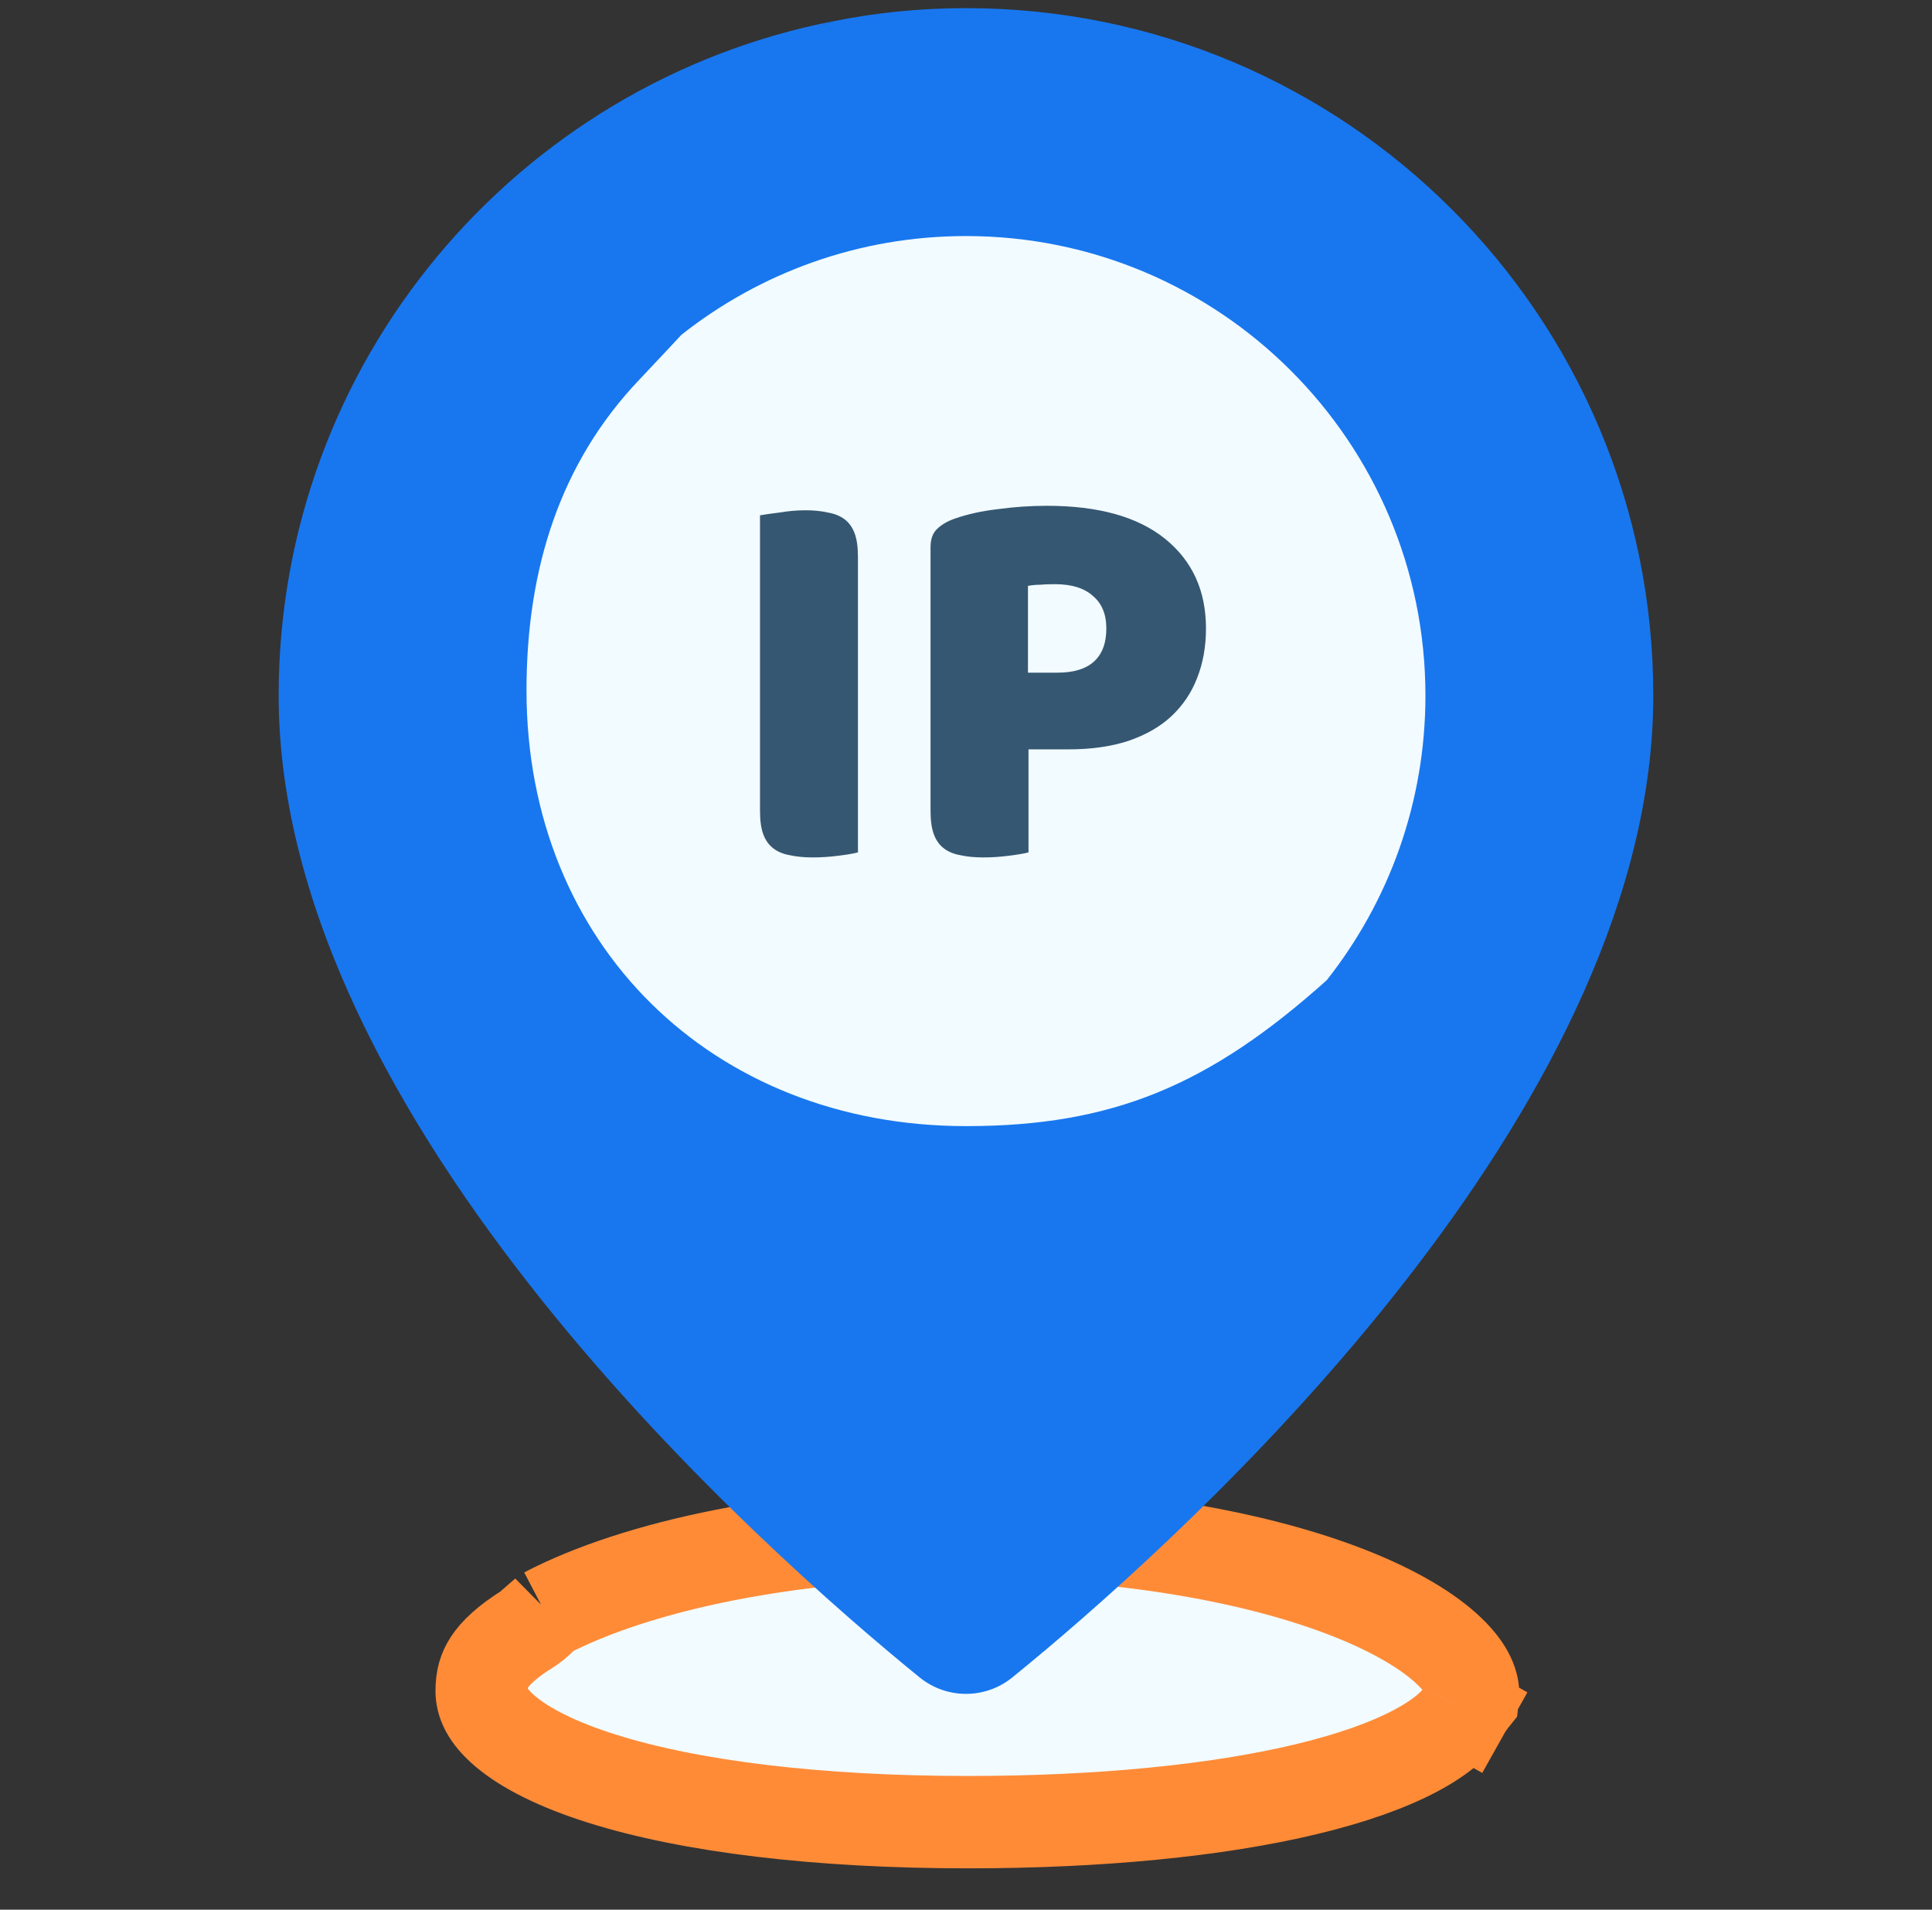
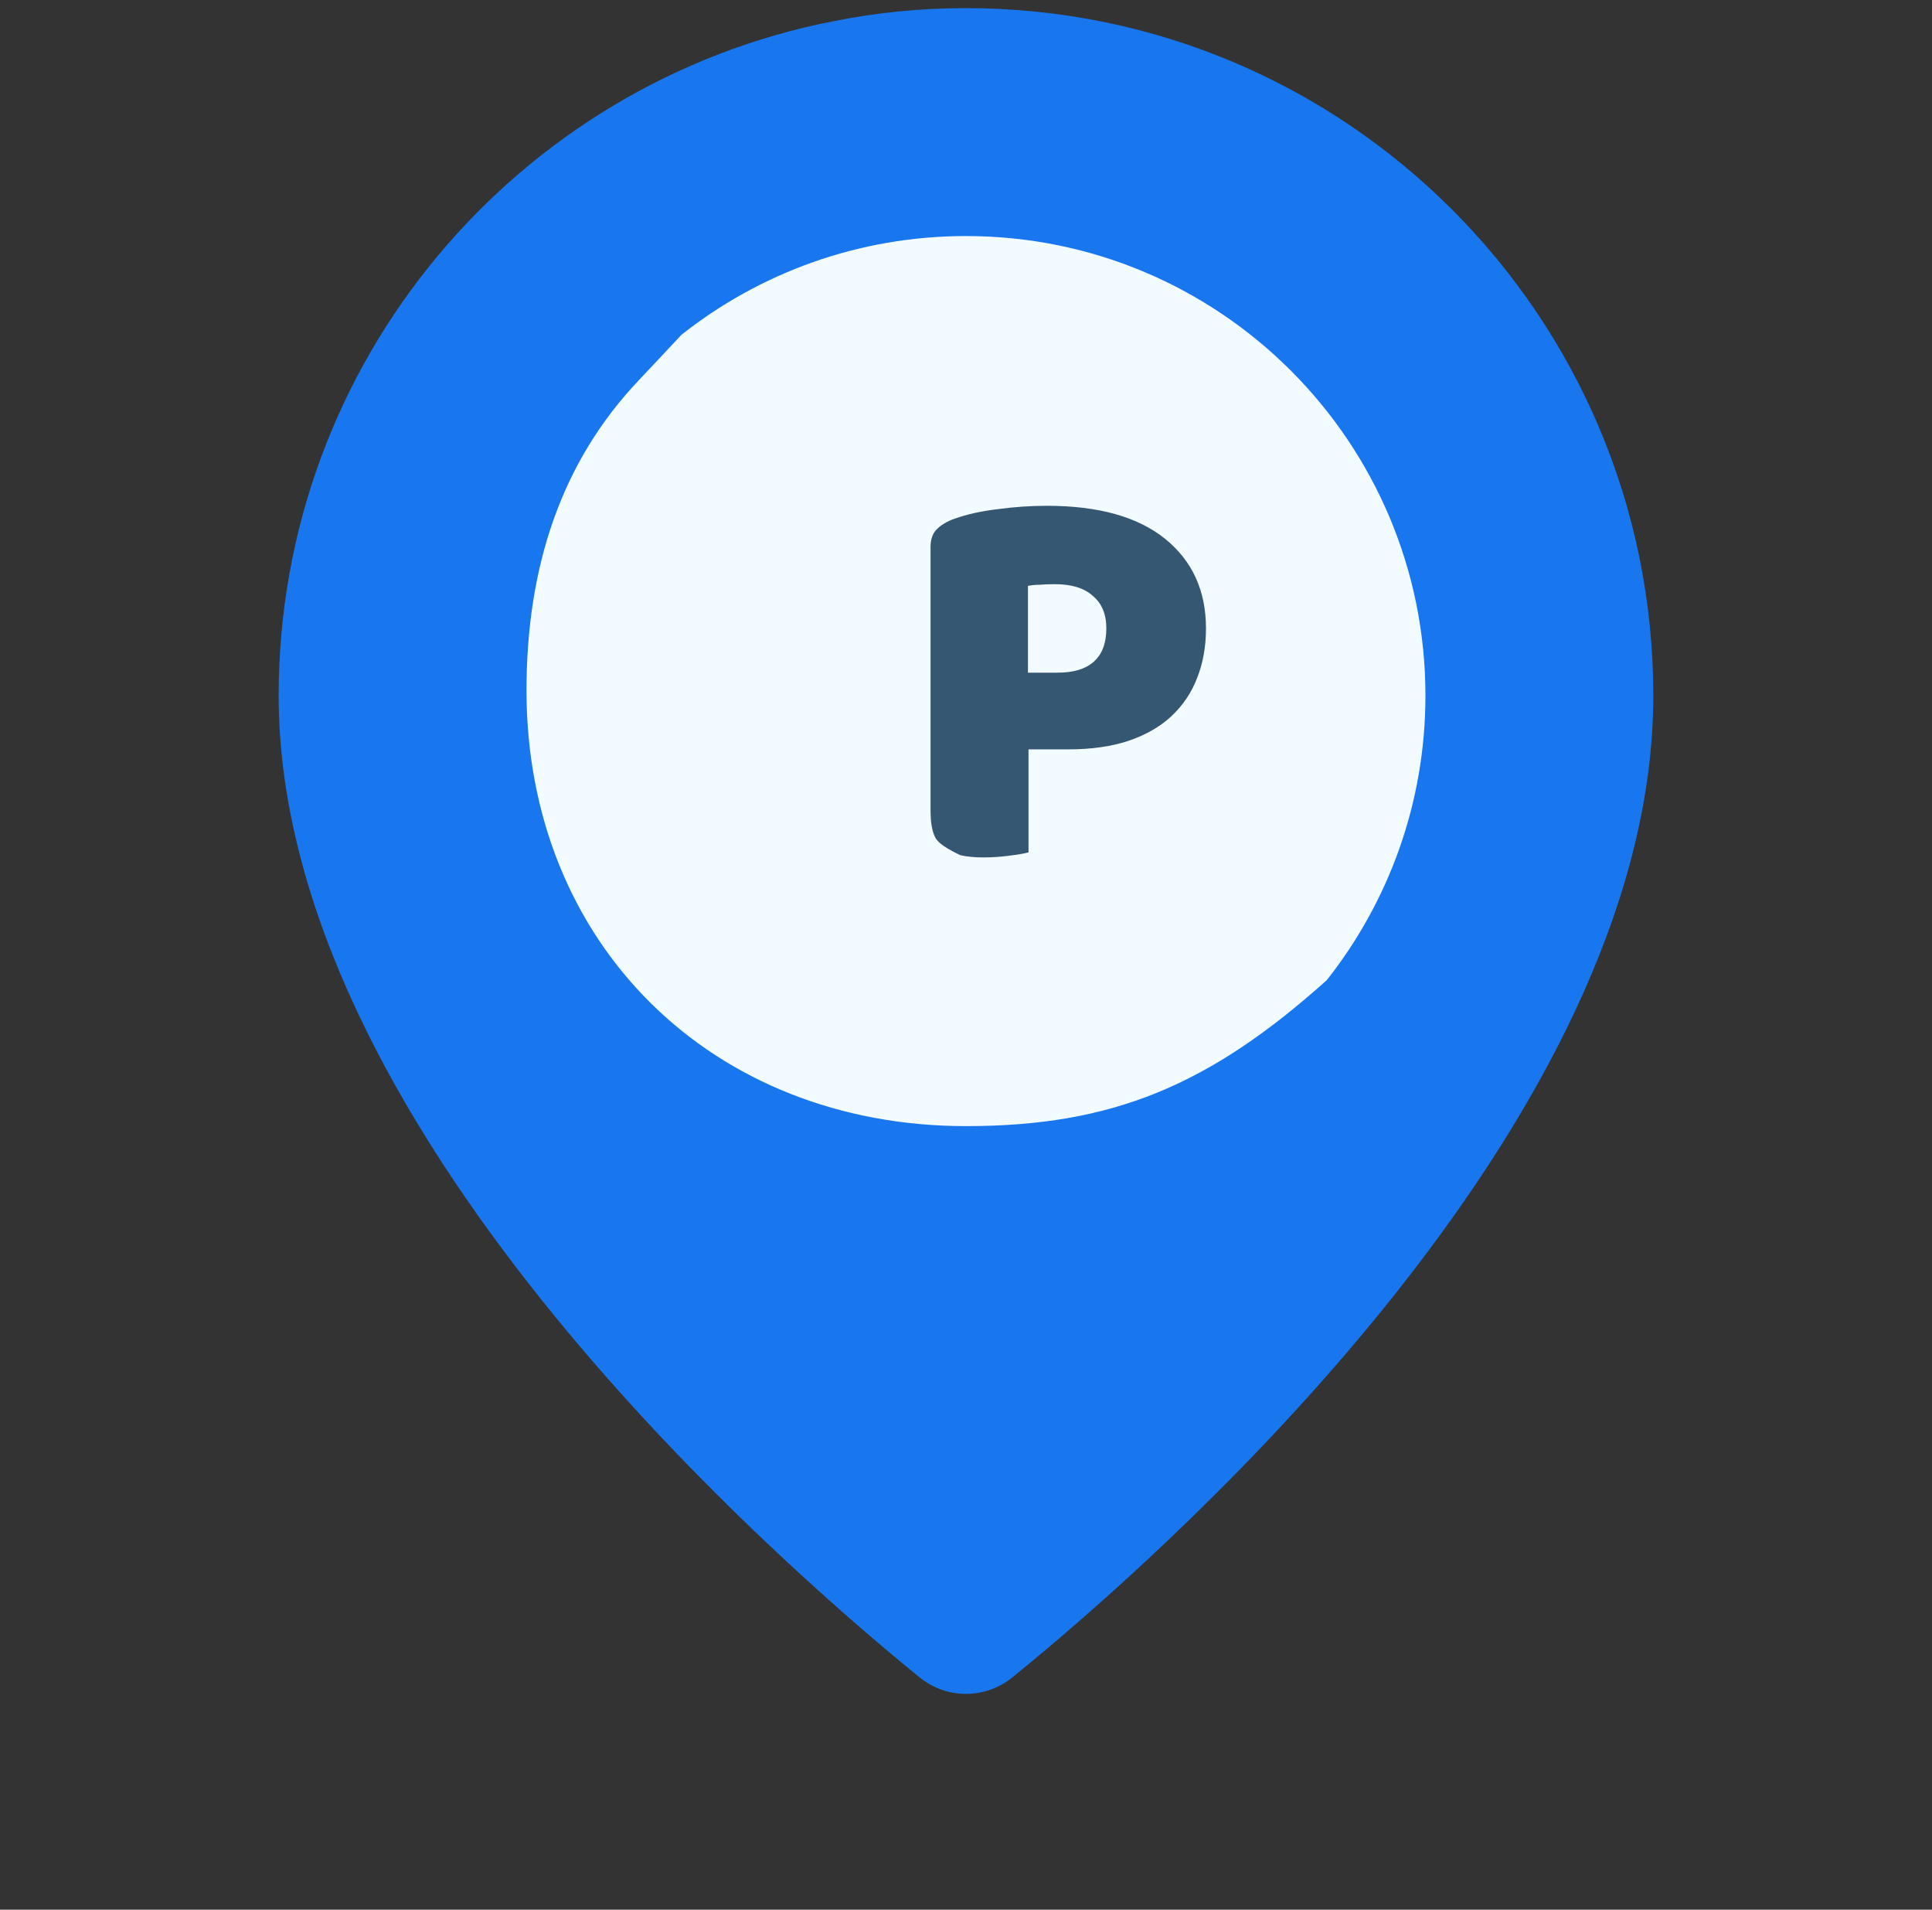
<svg xmlns="http://www.w3.org/2000/svg" width="85" height="84" viewBox="0 0 85 84" fill="none">
  <rect x="0" y="0" width="85" height="84" fill="#333333" stroke="none" />
  <g clip-path="url(#clip0_416_539)">
-     <path d="M24.004 70.965C27.994 68.879 34.776 67.408 42.668 67.408C49.163 67.408 54.953 68.406 59.045 69.952C61.098 70.728 62.619 71.602 63.59 72.47C64.563 73.339 64.812 74.032 64.812 74.51C64.812 74.571 64.809 74.63 64.802 74.686C64.695 74.82 64.546 75.02 64.434 75.219M24.004 70.965L23.234 71.636C22.273 72.234 21.786 72.727 21.531 73.119C21.301 73.473 21.191 73.847 21.191 74.375C21.191 74.871 21.411 75.465 22.247 76.167C23.115 76.896 24.51 77.613 26.473 78.233C30.382 79.467 36.006 80.15 42.577 80.15C48.352 80.15 53.538 79.646 57.496 78.694C59.477 78.217 61.085 77.644 62.285 77.006C63.507 76.358 64.149 75.727 64.434 75.219M24.004 70.965C23.876 71.108 23.59 71.413 23.234 71.636L24.004 70.965ZM64.434 75.219C64.434 75.219 64.434 75.219 64.434 75.219L66.206 76.212L64.434 75.219Z" fill="#F2FBFF" stroke="#FF8B37" stroke-width="4.063" />
    <path d="M72.738 30.598C72.738 13.897 59.2 0.358 42.499 0.358C40.485 0.358 38.544 0.555 36.687 0.931C36.687 0.931 34.958 1.608 34.117 1.865C22.02 5.553 14.095 16.866 14.095 30.598C14.095 49.374 33.58 67.31 40.37 72.829C41.56 73.796 43.262 73.796 44.451 72.829C44.876 72.484 45.975 72.597 45.975 72.597C53.922 65.904 72.738 48.201 72.738 30.598Z" fill="#1877EF" />
    <path d="M46.011 72.564C45.467 73.023 44.974 73.43 44.54 73.782C43.35 74.749 41.648 74.749 40.458 73.782C33.668 68.262 12.26 49.372 12.26 30.595C12.26 15.883 22.768 3.638 36.687 0.928C25.431 5.329 17.455 16.271 17.455 29.087C17.455 48.207 39.654 67.446 46.011 72.564Z" fill="#1877EF" />
    <path d="M62.713 30.596C62.713 35.325 61.09 39.674 58.37 43.116C53.2 47.749 48.935 49.534 42.5 49.534C31.336 49.534 23.164 41.535 23.164 30.371C23.164 24.972 24.671 20.334 28.12 16.709C28.782 16.013 29.98 14.727 29.98 14.727C33.423 12.007 37.771 10.383 42.5 10.383C53.663 10.383 62.713 19.433 62.713 30.596Z" fill="#F2FBFF" />
-     <path d="M46.531 29.588C47.221 29.588 47.746 29.432 48.107 29.12C48.485 28.791 48.674 28.299 48.674 27.642C48.674 27.018 48.477 26.542 48.083 26.213C47.705 25.869 47.147 25.696 46.408 25.696C46.145 25.696 45.924 25.704 45.743 25.721C45.579 25.721 45.406 25.737 45.226 25.77V29.588H46.531ZM45.25 37.493C45.07 37.543 44.782 37.592 44.388 37.641C44.011 37.69 43.633 37.715 43.255 37.715C42.878 37.715 42.541 37.682 42.246 37.616C41.967 37.567 41.728 37.469 41.532 37.321C41.334 37.173 41.187 36.968 41.088 36.705C40.99 36.443 40.94 36.098 40.94 35.671V24.071C40.94 23.726 41.031 23.463 41.211 23.283C41.408 23.086 41.671 22.93 41.999 22.815C42.558 22.618 43.19 22.478 43.896 22.396C44.618 22.297 45.341 22.248 46.063 22.248C48.329 22.248 50.061 22.733 51.26 23.701C52.458 24.67 53.058 25.984 53.058 27.642C53.058 28.447 52.926 29.177 52.664 29.834C52.417 30.474 52.04 31.032 51.531 31.509C51.038 31.968 50.406 32.33 49.634 32.592C48.879 32.839 48.001 32.962 46.999 32.962H45.25V37.493Z" fill="#355772" />
-     <path d="M37.746 37.493C37.566 37.543 37.279 37.592 36.885 37.641C36.507 37.69 36.129 37.715 35.752 37.715C35.374 37.715 35.037 37.682 34.742 37.616C34.463 37.567 34.225 37.469 34.028 37.321C33.831 37.173 33.683 36.968 33.584 36.705C33.486 36.443 33.437 36.098 33.437 35.671V22.667C33.617 22.634 33.904 22.593 34.298 22.544C34.693 22.478 35.07 22.445 35.431 22.445C35.809 22.445 36.137 22.478 36.417 22.544C36.712 22.593 36.958 22.692 37.155 22.839C37.352 22.987 37.5 23.192 37.599 23.455C37.697 23.718 37.746 24.063 37.746 24.489V37.493Z" fill="#355772" />
+     <path d="M46.531 29.588C47.221 29.588 47.746 29.432 48.107 29.12C48.485 28.791 48.674 28.299 48.674 27.642C48.674 27.018 48.477 26.542 48.083 26.213C47.705 25.869 47.147 25.696 46.408 25.696C46.145 25.696 45.924 25.704 45.743 25.721C45.579 25.721 45.406 25.737 45.226 25.77V29.588H46.531ZM45.25 37.493C45.07 37.543 44.782 37.592 44.388 37.641C44.011 37.69 43.633 37.715 43.255 37.715C42.878 37.715 42.541 37.682 42.246 37.616C41.334 37.173 41.187 36.968 41.088 36.705C40.99 36.443 40.94 36.098 40.94 35.671V24.071C40.94 23.726 41.031 23.463 41.211 23.283C41.408 23.086 41.671 22.93 41.999 22.815C42.558 22.618 43.19 22.478 43.896 22.396C44.618 22.297 45.341 22.248 46.063 22.248C48.329 22.248 50.061 22.733 51.26 23.701C52.458 24.67 53.058 25.984 53.058 27.642C53.058 28.447 52.926 29.177 52.664 29.834C52.417 30.474 52.04 31.032 51.531 31.509C51.038 31.968 50.406 32.33 49.634 32.592C48.879 32.839 48.001 32.962 46.999 32.962H45.25V37.493Z" fill="#355772" />
  </g>
  <defs>
    <clipPath id="clip0_416_539">
      <rect width="83.285" height="83.285" fill="white" transform="translate(0.858 0.358)" />
    </clipPath>
  </defs>
</svg>